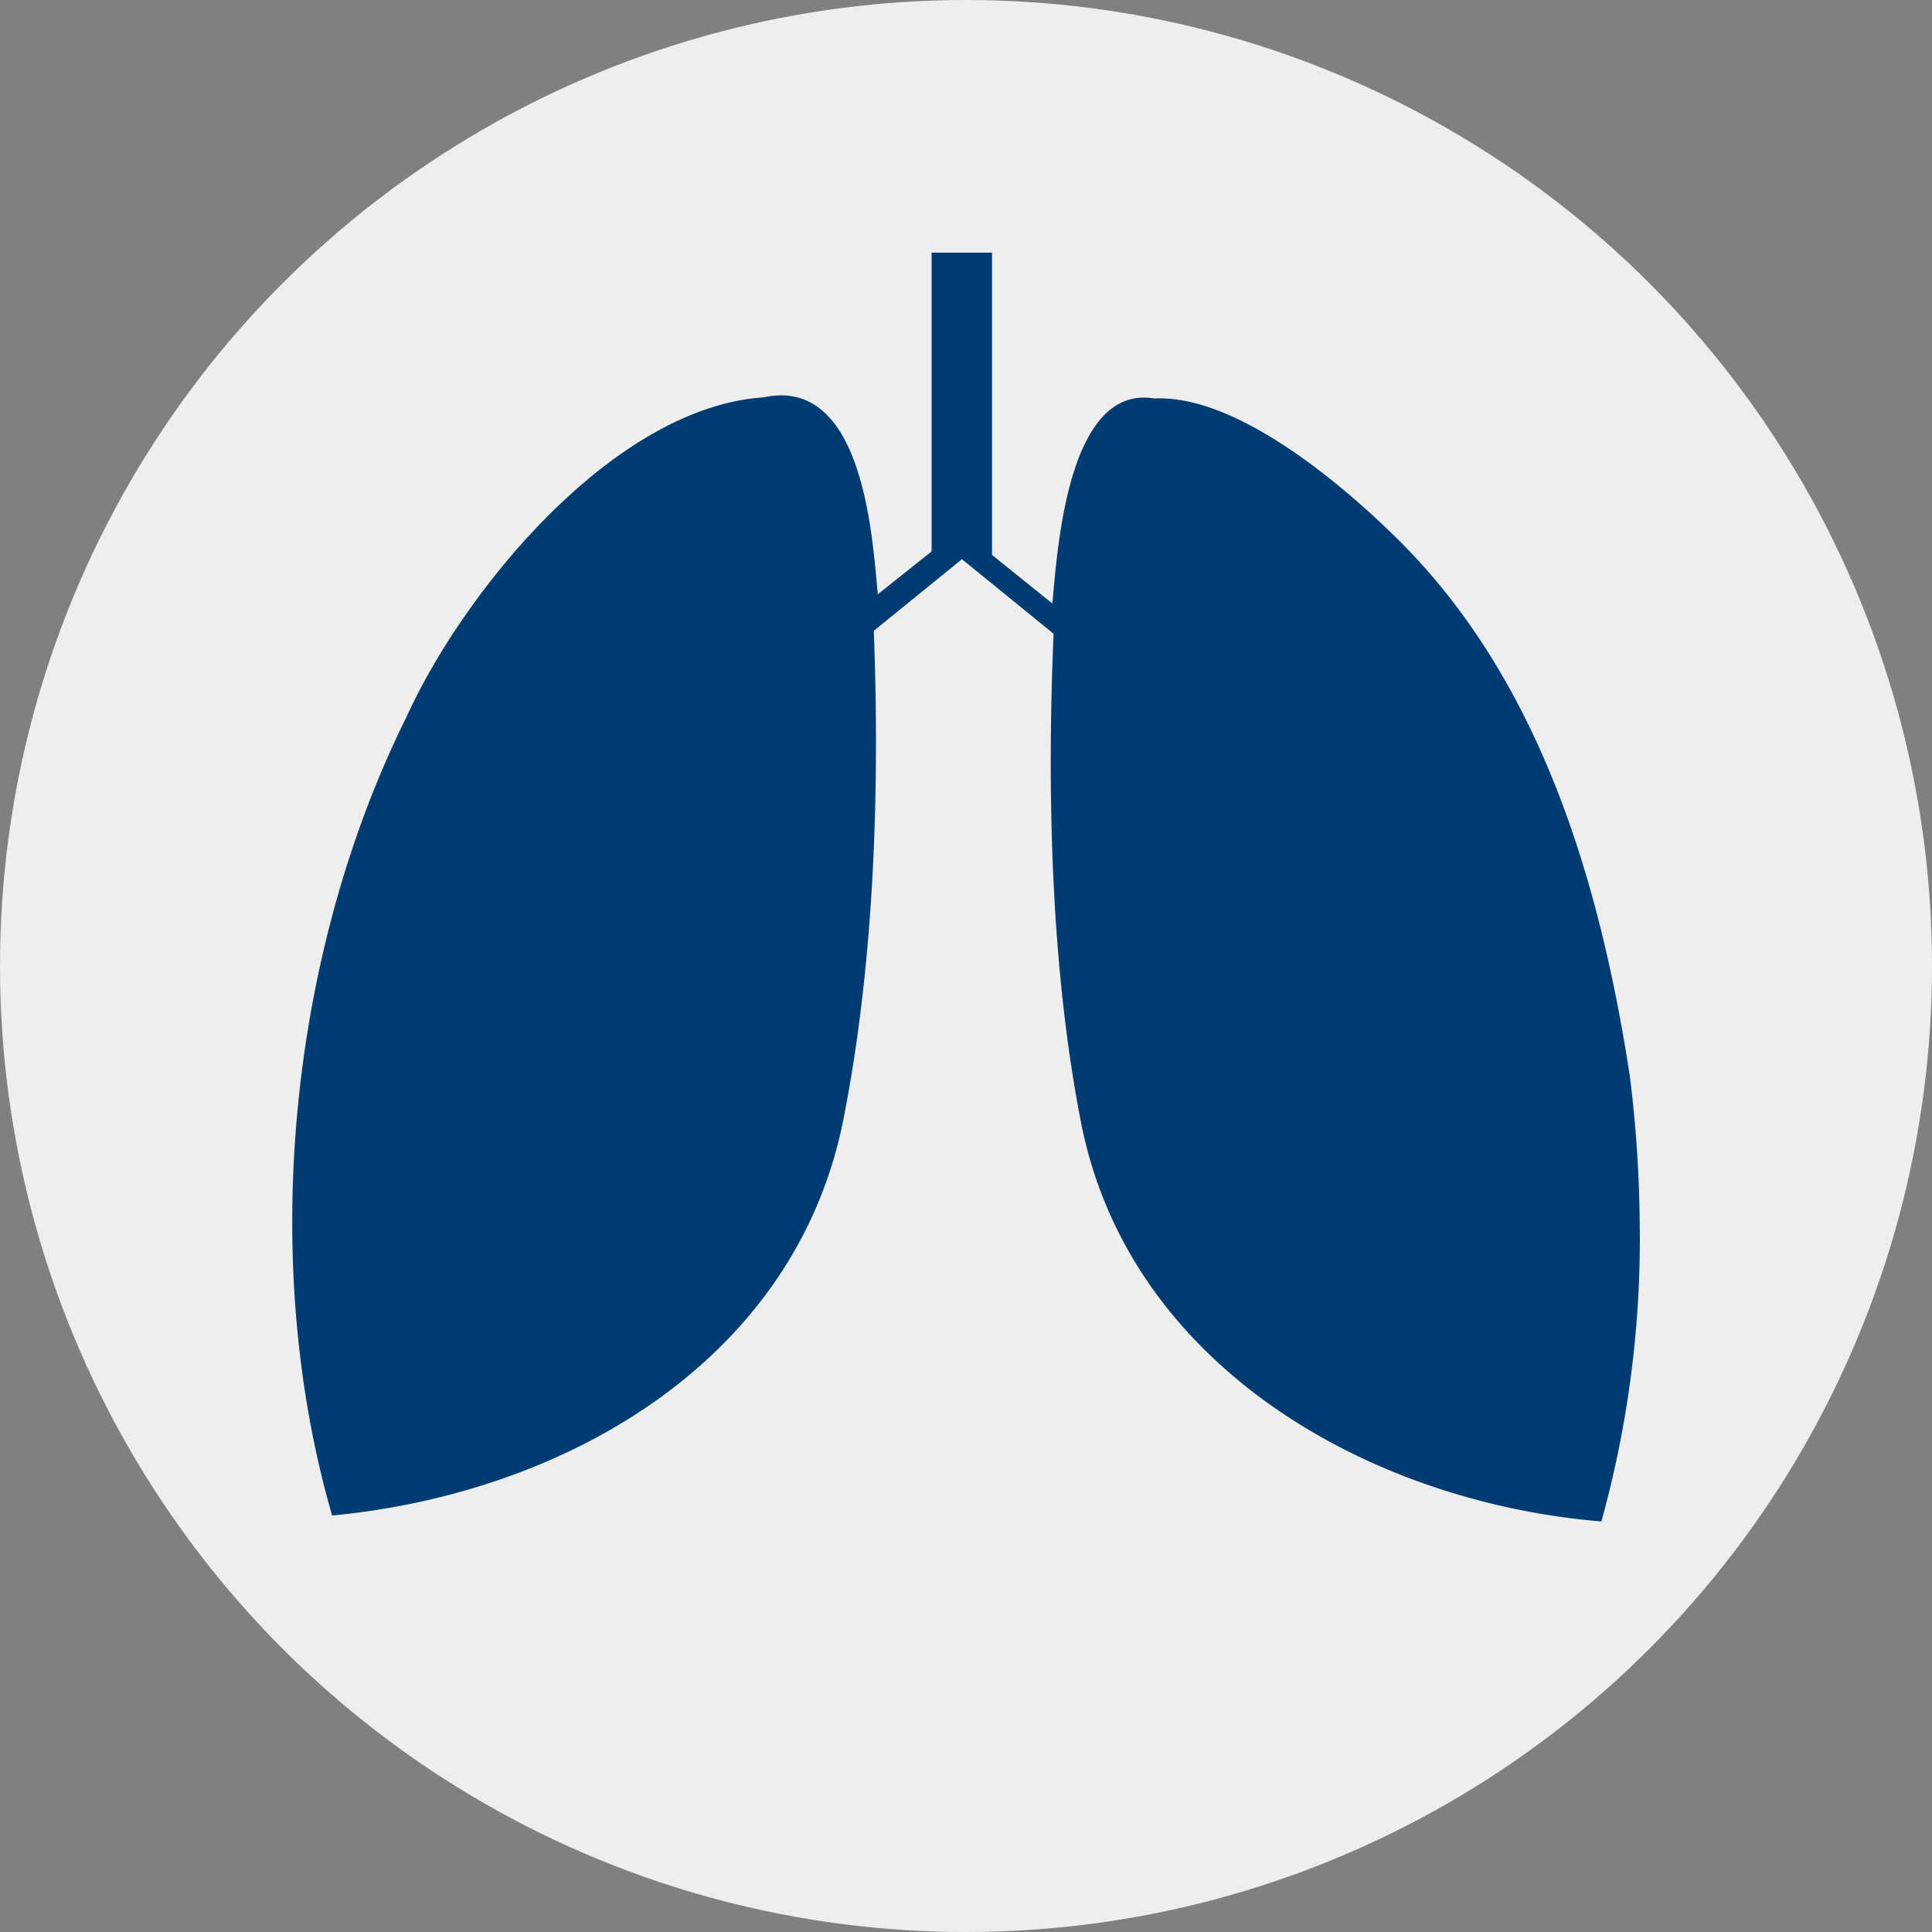
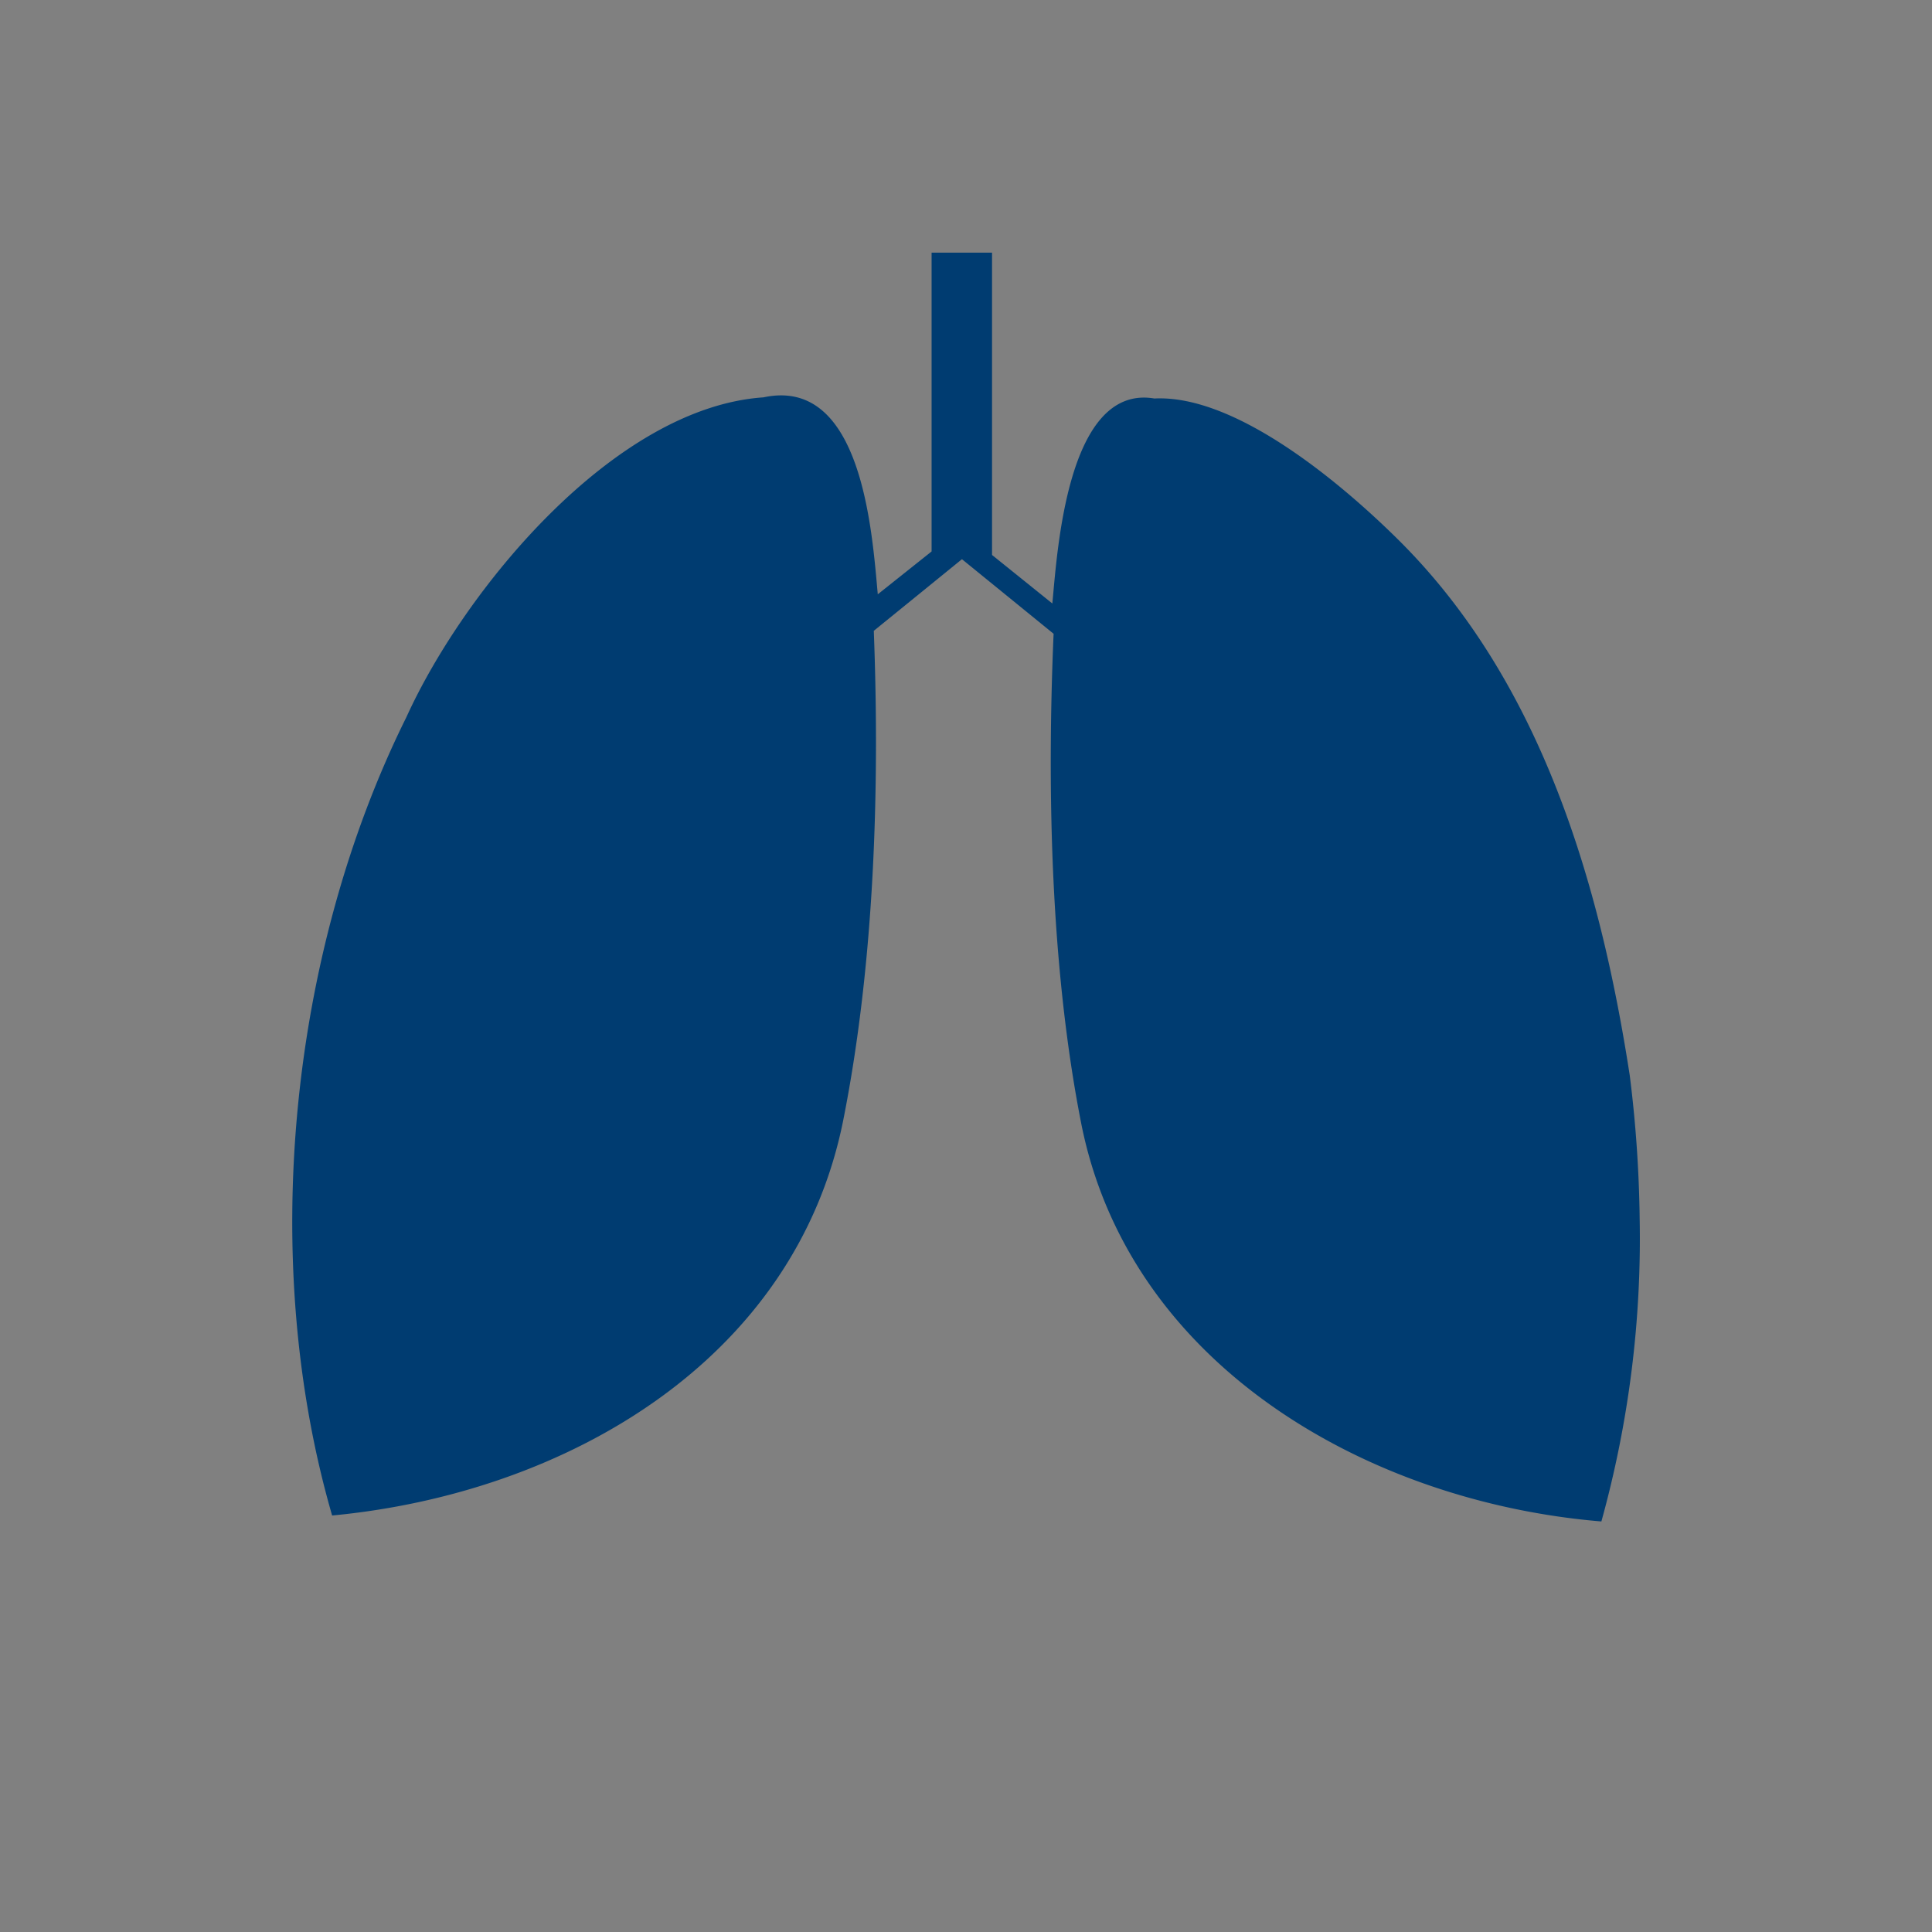
<svg xmlns="http://www.w3.org/2000/svg" width="130" height="130" viewBox="0 0 130 130">
  <rect x="0" y="0" width="130" height="130" fill="#808080" stroke="none" />
-   <circle cx="65" cy="65" r="65" fill="#eee" />
  <g transform="translate(19.664 17)">
    <path d="M90.664,64.887A85,85,0,0,0,90,55.373C88,42.419,84.039,28.875,74.468,19.362,70.781,15.7,63.577,9.533,58.01,9.814c-5.926-.995-6.545,10.581-6.865,13.793l-4.057-3.265V0H43.021V20.106L39.4,22.989c-.379-4.107-1.037-14.684-7.69-13.252C21.633,10.422,11.571,22.7,7.684,31.25c-7.925,15.962-9.946,36.65-5,53.725C18.292,83.5,33.862,74.625,37.089,58.311c2.077-10.5,2.452-22.165,2.043-32.865q2.967-2.407,5.931-4.819,3.084,2.508,6.167,5.018c-.454,10.569-.192,22.507,1.849,32.9,3.212,16.357,19.376,25.537,35.011,26.83a71.229,71.229,0,0,0,2.573-20.494" transform="translate(0)" fill="#003c71" />
  </g>
</svg>